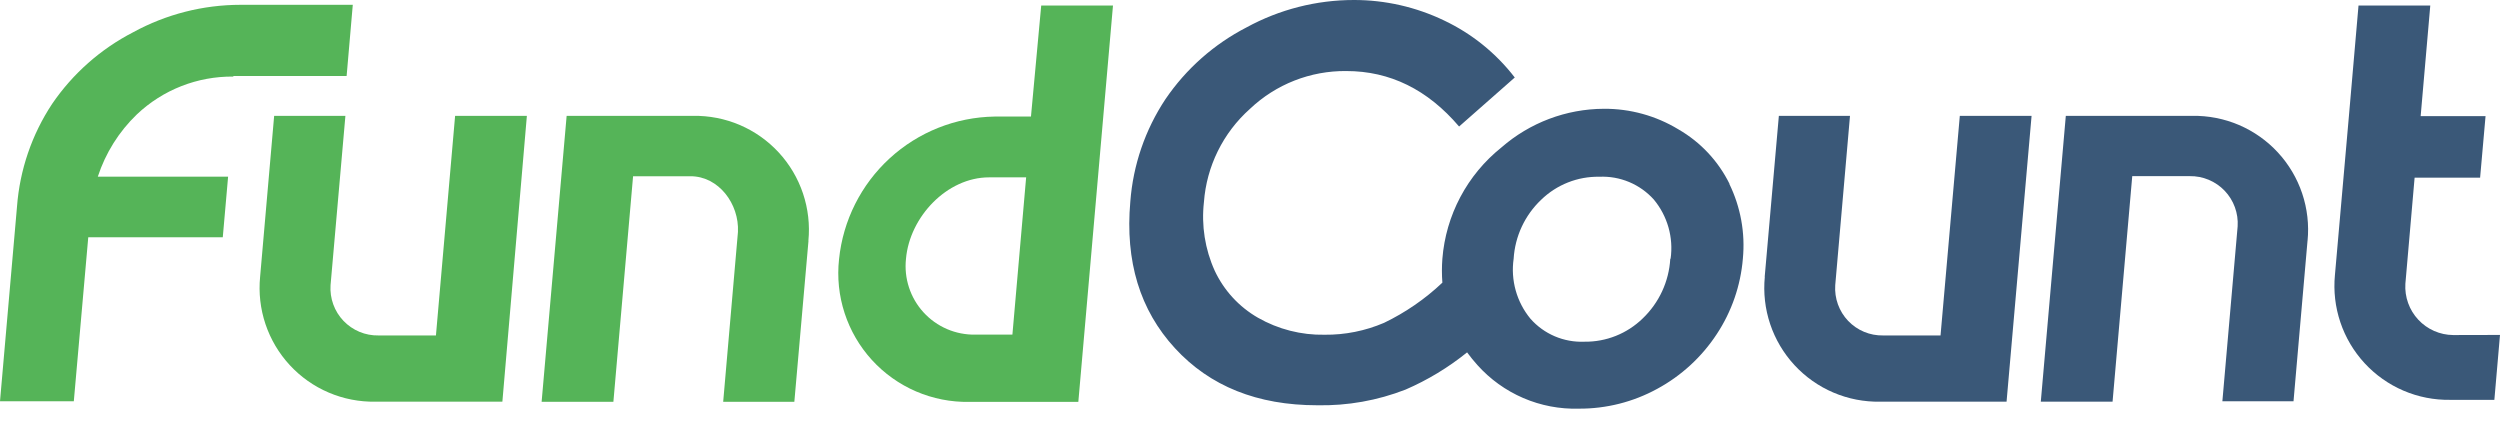
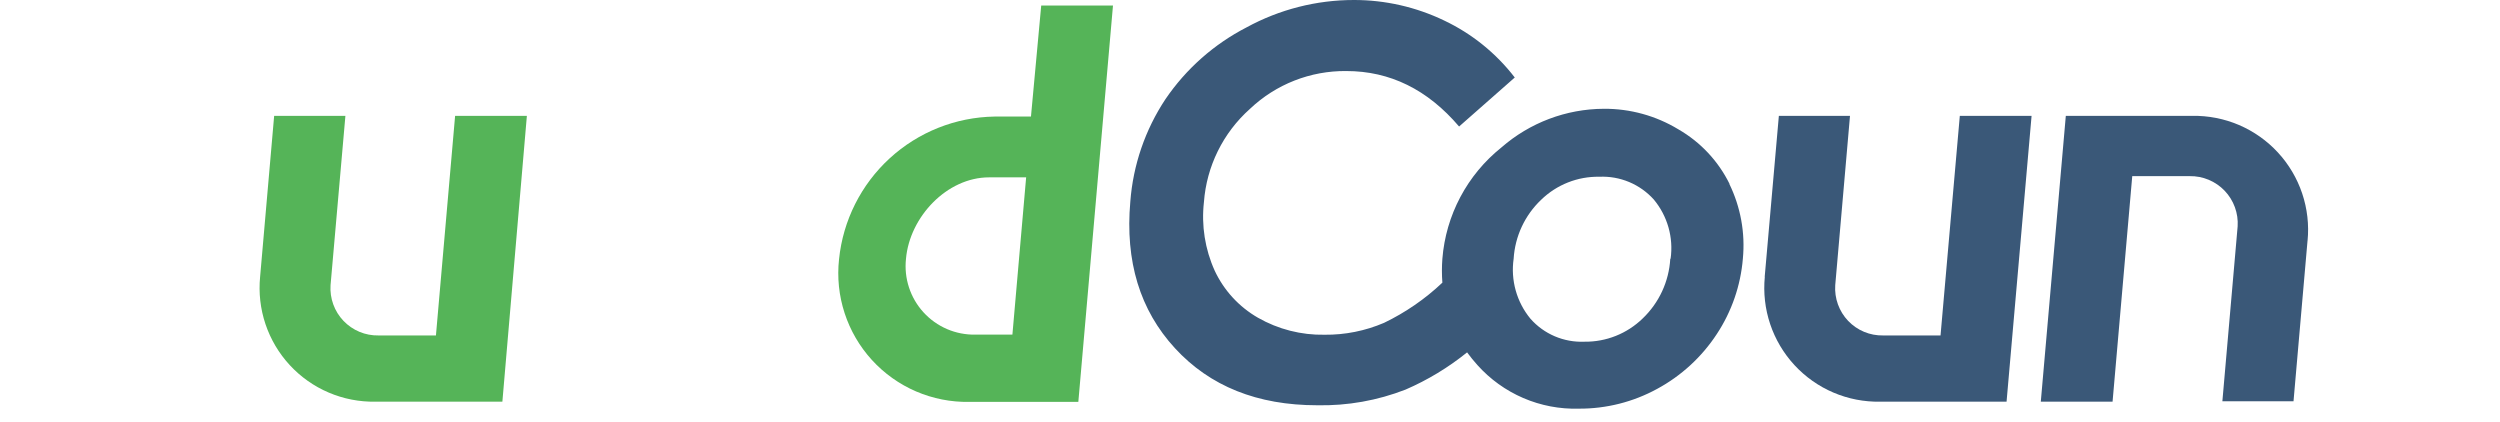
<svg xmlns="http://www.w3.org/2000/svg" width="160" height="27" viewBox="0 0 160 27" fill="none">
  <g clip-path="url(#clip0_18441_3383)">
    <path d="M16.647 17.716C16.547 18.738 16.664 19.771 16.991 20.745C17.319 21.719 17.848 22.613 18.545 23.367C19.242 24.122 20.091 24.721 21.037 25.124C21.982 25.527 23.001 25.726 24.029 25.708H32.152L33.72 7.414H29.127L27.9 21.469H24.225C23.808 21.477 23.392 21.398 23.007 21.238C22.621 21.077 22.273 20.838 21.984 20.536C21.695 20.234 21.472 19.875 21.33 19.482C21.187 19.089 21.127 18.671 21.155 18.254L22.106 7.414H17.546L16.647 17.716Z" fill="#55B458" />
    <path d="M112.948 17.716C112.848 18.738 112.965 19.771 113.292 20.745C113.619 21.719 114.149 22.613 114.846 23.367C115.543 24.122 116.392 24.721 117.337 25.124C118.282 25.527 119.302 25.726 120.329 25.708H128.42L130.021 7.414H125.428L124.194 21.469H120.52C120.102 21.477 119.687 21.398 119.302 21.238C118.916 21.077 118.568 20.838 118.28 20.536C117.992 20.233 117.77 19.874 117.628 19.481C117.486 19.089 117.427 18.671 117.455 18.254L118.4 7.414H113.847L112.941 17.716H112.948Z" fill="#3A5878" />
-     <path d="M14.934 4.862H22.184L22.578 0.308H15.393C12.995 0.309 10.635 0.911 8.53 2.06C6.442 3.134 4.656 4.713 3.333 6.653C2.038 8.613 1.266 10.872 1.089 13.215L0 25.681H4.724L5.649 15.183H14.258L14.599 11.305H6.26C6.754 9.793 7.612 8.425 8.759 7.322C10.425 5.744 12.639 4.876 14.934 4.901" fill="#55B458" />
    <path d="M110.691 11.771C109.969 10.306 108.827 9.088 107.41 8.274C105.974 7.405 104.325 6.951 102.647 6.962C100.232 6.972 97.903 7.853 96.085 9.442C95.003 10.308 94.11 11.386 93.461 12.611C92.812 13.835 92.421 15.18 92.312 16.561C92.273 17.07 92.273 17.581 92.312 18.09C91.208 19.135 89.949 20.002 88.579 20.662C87.377 21.177 86.081 21.436 84.773 21.423C83.279 21.451 81.806 21.075 80.508 20.334C79.298 19.639 78.331 18.587 77.74 17.322C77.12 15.95 76.882 14.435 77.051 12.939C77.22 10.642 78.277 8.5 79.997 6.968C81.66 5.39 83.872 4.522 86.164 4.547C88.96 4.547 91.365 5.73 93.382 8.097L96.945 4.96C95.748 3.404 94.198 2.153 92.424 1.312C90.622 0.447 88.649 -0.002 86.65 -4.16826e-05C84.249 -0 81.887 0.602 79.78 1.752C77.694 2.826 75.91 4.405 74.59 6.345C73.291 8.303 72.516 10.563 72.34 12.906C72.003 16.721 72.954 19.846 75.194 22.282C77.433 24.719 80.471 25.937 84.308 25.937C86.238 25.975 88.157 25.634 89.957 24.933C91.371 24.321 92.695 23.52 93.894 22.552C94.097 22.827 94.314 23.096 94.55 23.359C95.364 24.269 96.367 24.991 97.489 25.474C98.611 25.957 99.825 26.189 101.046 26.154C102.797 26.163 104.522 25.728 106.059 24.887C107.603 24.052 108.915 22.846 109.877 21.377C110.829 19.933 111.402 18.272 111.544 16.548C111.7 14.906 111.4 13.253 110.678 11.771M106.898 16.561C106.814 18.014 106.181 19.381 105.127 20.386C104.13 21.354 102.79 21.888 101.4 21.869C100.752 21.896 100.105 21.778 99.508 21.524C98.911 21.27 98.378 20.886 97.949 20.399C97.512 19.87 97.191 19.255 97.006 18.594C96.82 17.933 96.775 17.24 96.873 16.561C96.96 15.126 97.588 13.778 98.631 12.788C99.124 12.308 99.707 11.93 100.347 11.677C100.986 11.423 101.67 11.299 102.358 11.312C103.01 11.282 103.661 11.397 104.264 11.649C104.866 11.901 105.405 12.283 105.842 12.768C106.276 13.29 106.596 13.898 106.782 14.551C106.967 15.204 107.014 15.889 106.918 16.561" fill="#3A5878" />
    <path d="M71.231 0.354H66.638L65.982 7.46H63.646C61.158 7.5 58.771 8.452 56.938 10.134C55.105 11.816 53.952 14.112 53.699 16.587C53.571 17.75 53.692 18.927 54.055 20.039C54.417 21.151 55.012 22.173 55.801 23.038C56.589 23.902 57.553 24.588 58.627 25.051C59.702 25.513 60.862 25.742 62.032 25.721H69.013L71.231 0.354ZM57.983 16.561C58.22 13.877 60.608 11.351 63.298 11.351H65.673L64.794 21.416H62.419C61.797 21.427 61.18 21.306 60.608 21.06C60.037 20.814 59.524 20.45 59.105 19.99C58.685 19.531 58.368 18.988 58.175 18.396C57.981 17.805 57.916 17.179 57.983 16.561Z" fill="#55B458" />
-     <path d="M51.737 15.413C51.837 14.39 51.719 13.357 51.392 12.383C51.065 11.409 50.536 10.514 49.839 9.759C49.142 9.004 48.293 8.404 47.348 8C46.403 7.596 45.383 7.397 44.355 7.414H36.265L34.664 25.714H39.257L40.517 11.279H44.191C46.002 11.279 47.315 13.057 47.229 14.842L46.284 25.714H50.838L51.743 15.413H51.737Z" fill="#55B458" />
    <path d="M147.684 15.413C147.784 14.39 147.667 13.357 147.34 12.383C147.013 11.409 146.483 10.514 145.786 9.759C145.089 9.004 144.24 8.404 143.295 8C142.35 7.596 141.33 7.397 140.303 7.414H132.212L130.611 25.708H135.204L136.464 11.273H140.138C140.556 11.265 140.971 11.345 141.356 11.506C141.741 11.667 142.089 11.906 142.378 12.208C142.666 12.51 142.889 12.868 143.032 13.261C143.175 13.653 143.236 14.071 143.209 14.488L142.232 25.681H146.785L147.684 15.38V15.413Z" fill="#3A5878" />
-     <path d="M157.002 21.443C156.582 21.439 156.168 21.35 155.784 21.181C155.399 21.012 155.054 20.766 154.768 20.459C154.482 20.152 154.261 19.79 154.12 19.395C153.978 19 153.918 18.581 153.944 18.162L154.535 11.371H158.727L159.075 7.434H154.922L155.538 0.354H150.945L150.342 7.296L149.436 17.598C149.337 18.62 149.455 19.652 149.783 20.625C150.11 21.599 150.64 22.492 151.337 23.247C152.034 24.002 152.883 24.6 153.827 25.004C154.772 25.408 155.791 25.607 156.818 25.59H159.639L160 21.436L157.002 21.443Z" fill="#3A5878" />
  </g>
  <defs>
    <clipPath id="clip0_18441_3383">
      <rect width="160" height="26.154" fill="white" />
    </clipPath>
  </defs>
</svg>